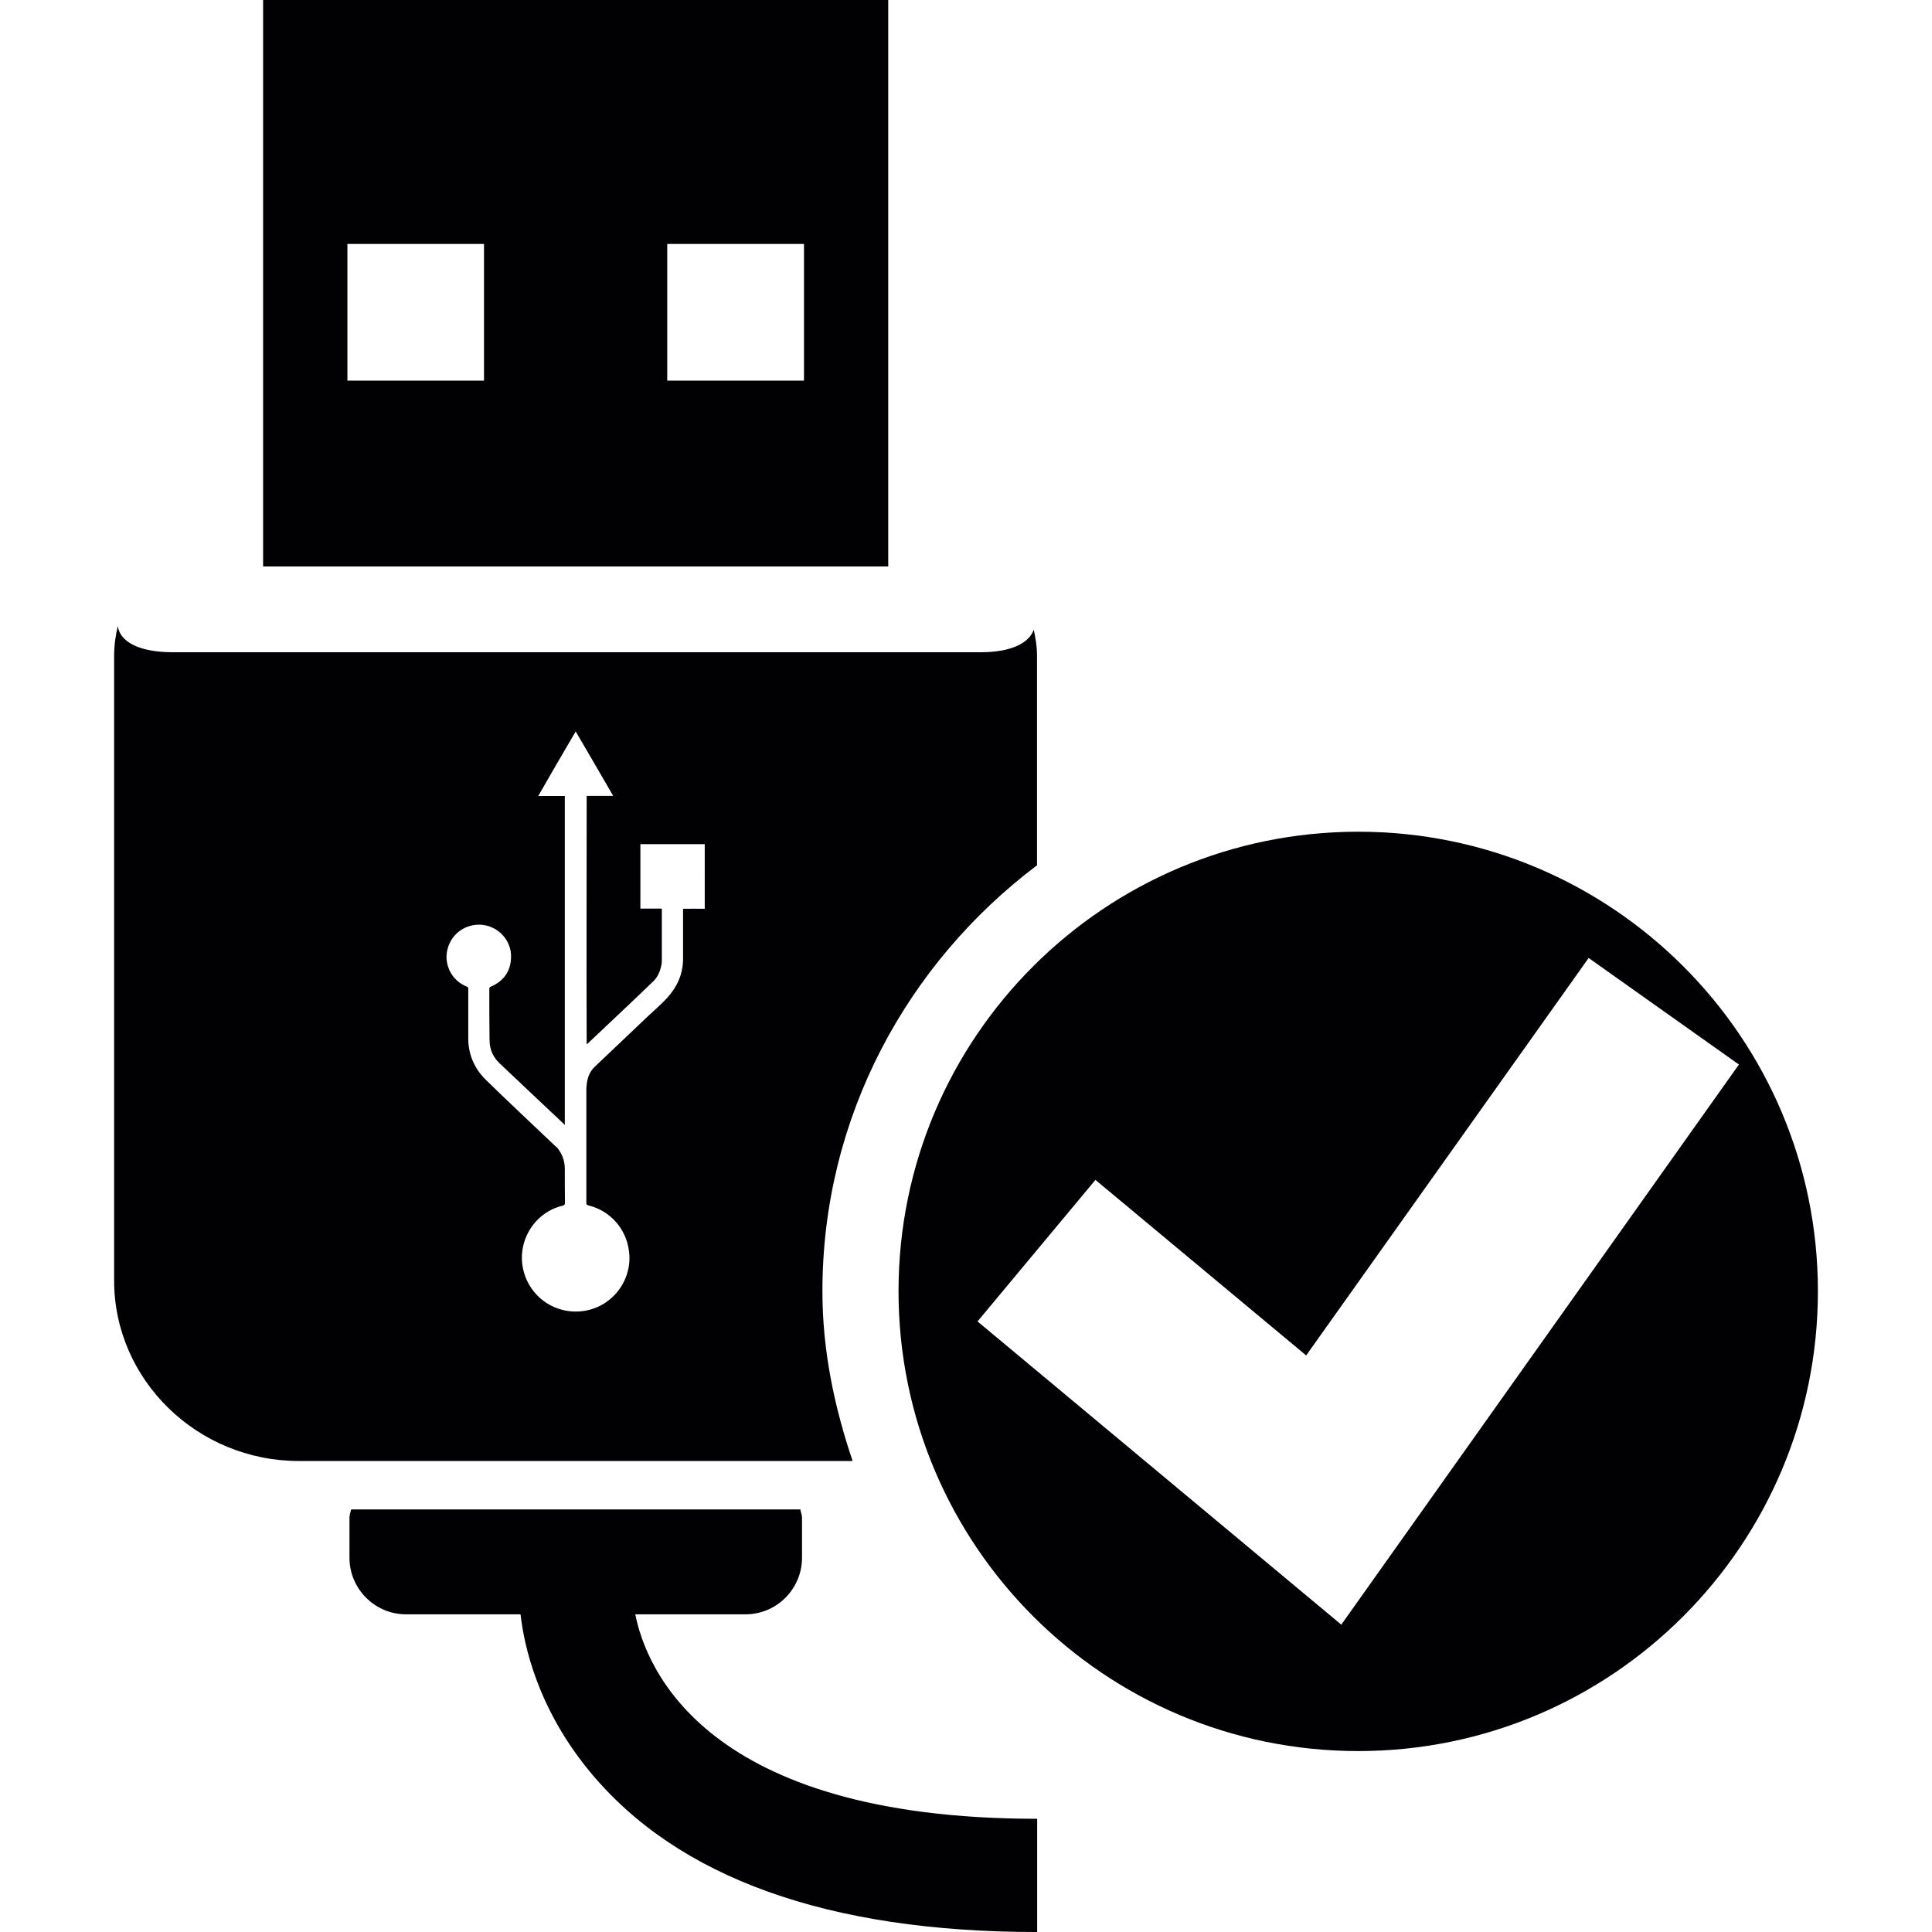
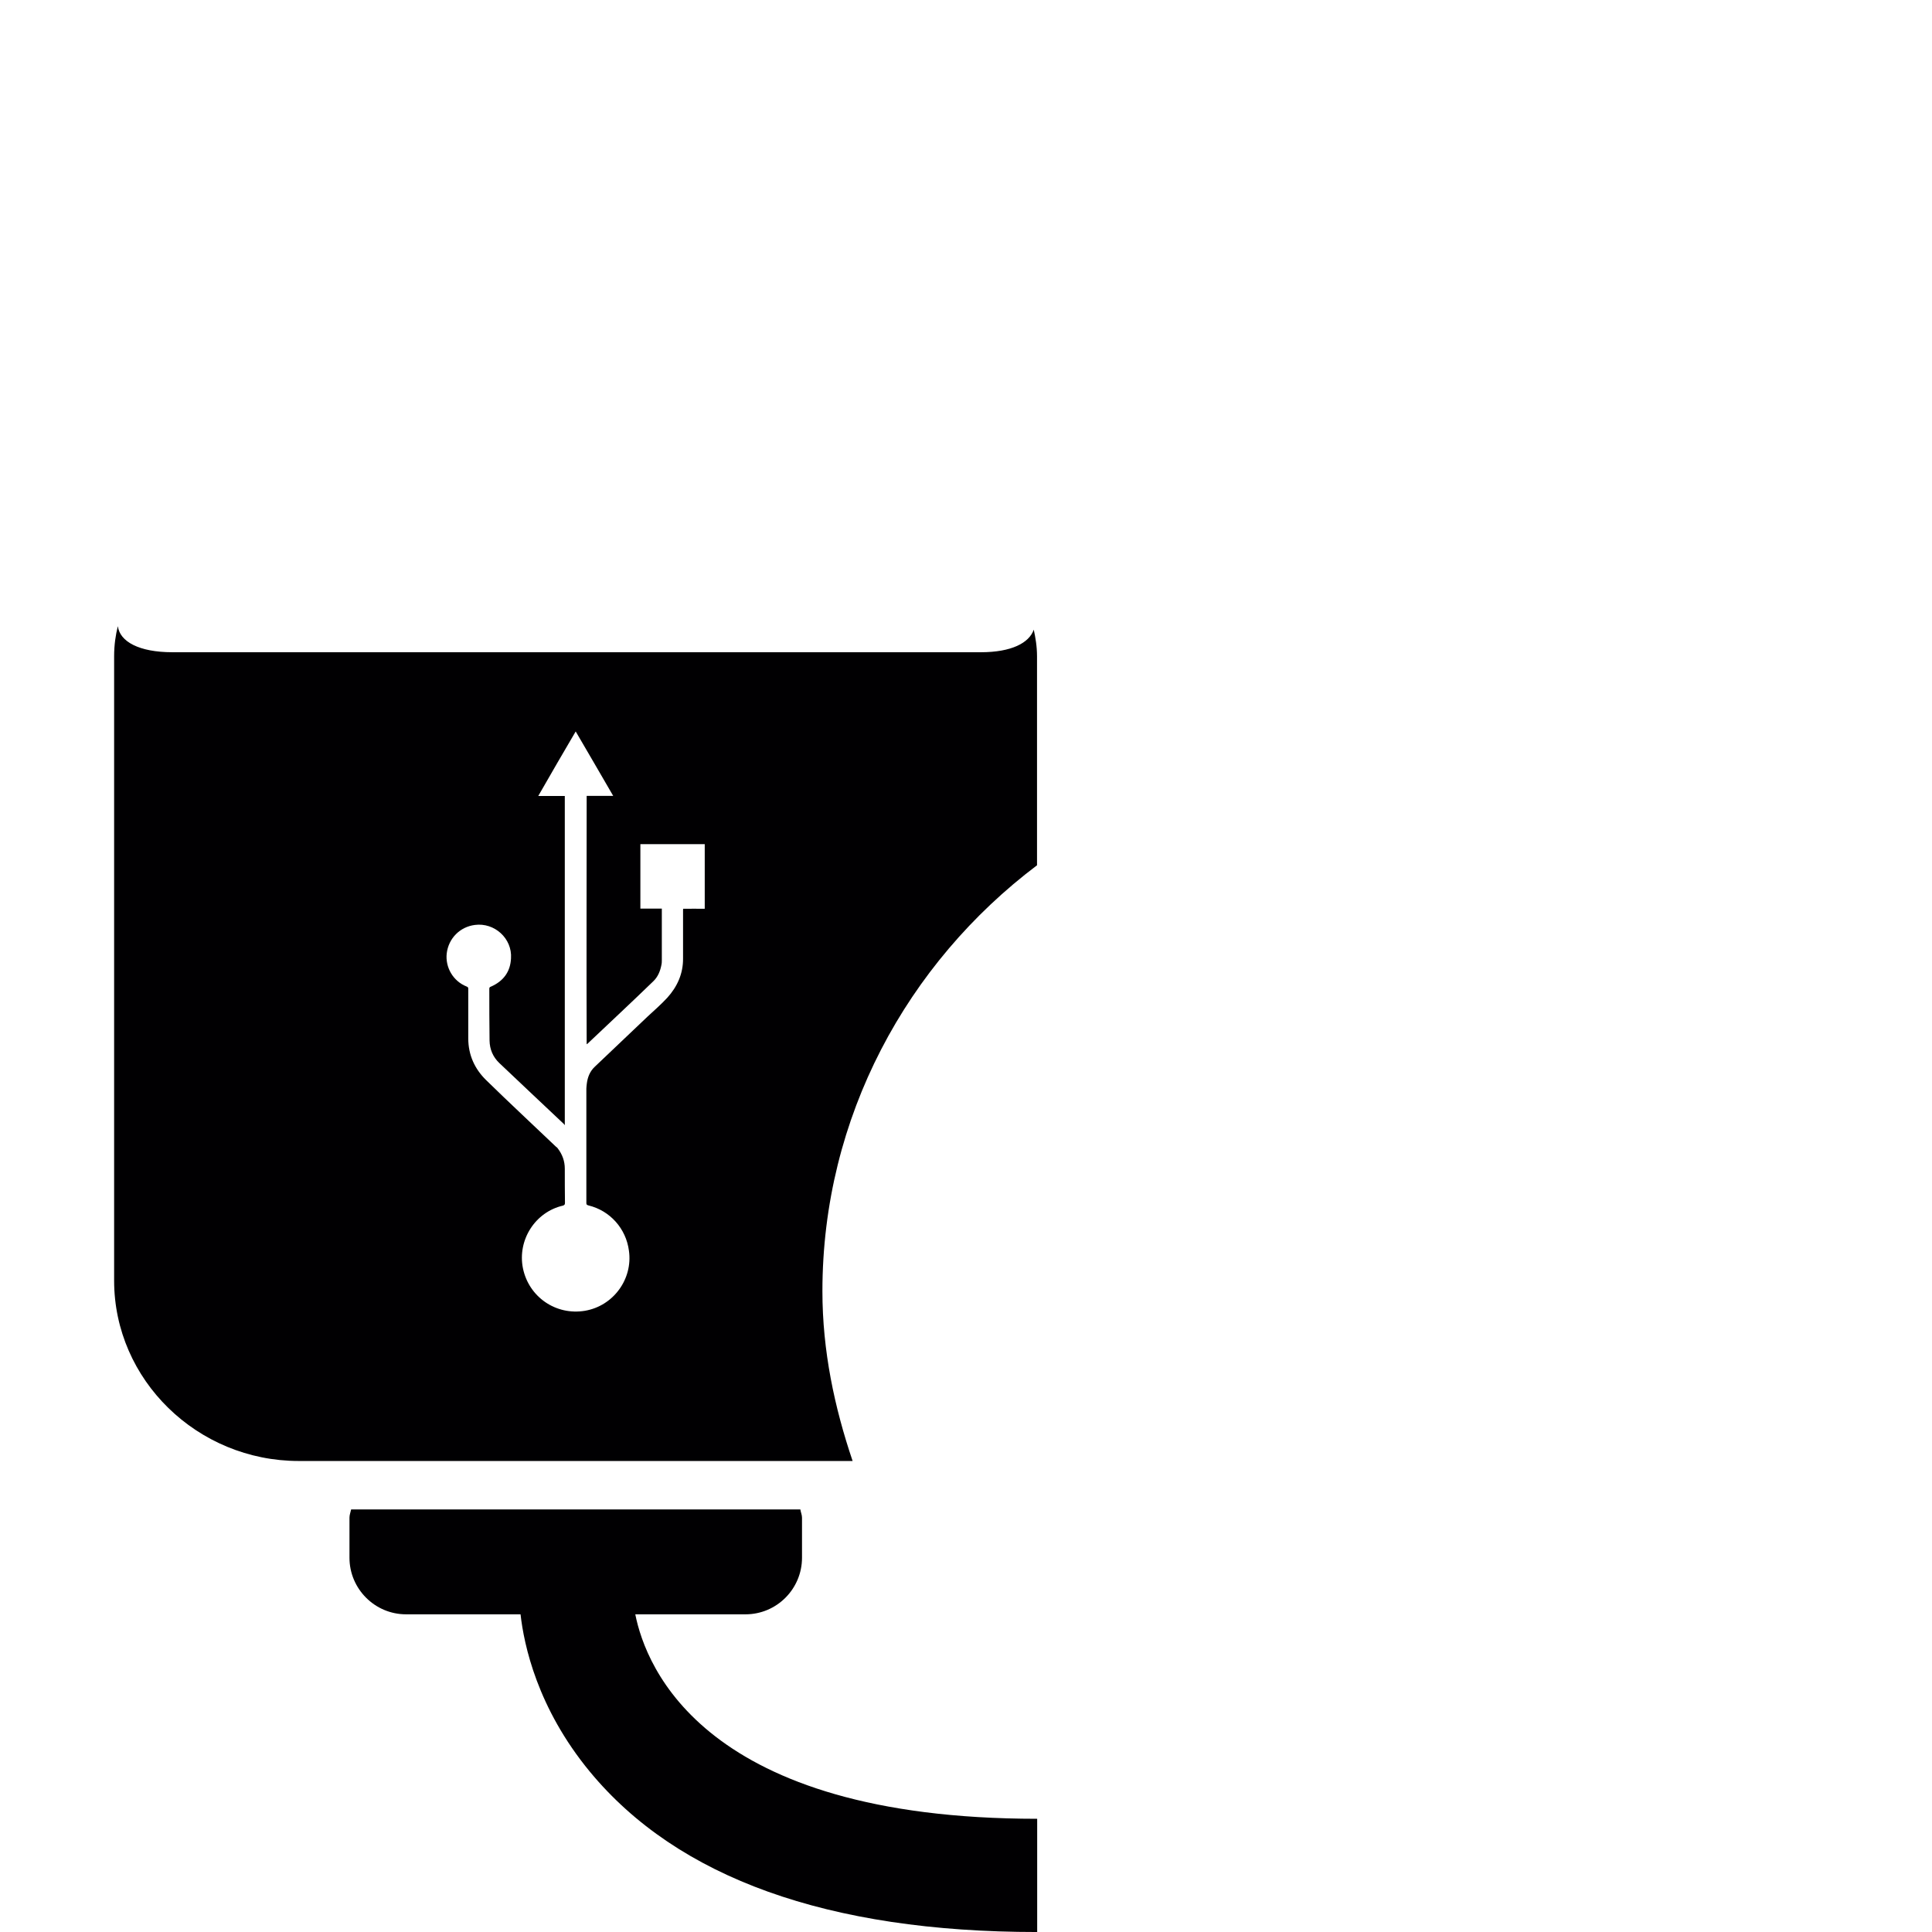
<svg xmlns="http://www.w3.org/2000/svg" height="800px" width="800px" version="1.1" id="Capa_1" viewBox="0 0 87.016 87.016" xml:space="preserve">
  <g>
    <g>
-       <path style="fill:#010002;" d="M40.004,0H11.85v25.514h28.155V0z M21.799,17.143h-6.152v-6.156h6.152V17.143z M36.211,17.143    h-6.159v-6.156h6.159V17.143z" />
      <path style="fill:#010002;" d="M28.613,72.708h4.964c1.41,0,2.545-1.149,2.545-2.548v-1.804c0-0.129-0.057-0.247-0.075-0.372    H15.815c-0.025,0.125-0.075,0.24-0.075,0.372v1.804c0,1.399,1.142,2.548,2.548,2.548h5.157c0.154,1.367,0.748,4.212,3.124,7.09    c3.951,4.781,10.722,7.219,20.145,7.219v-5.1C31.723,81.916,29.089,75.099,28.613,72.708z" />
      <path style="fill:#010002;" d="M38.401,65.801c-0.816-2.412-1.36-4.957-1.36-7.644c0-7.859,3.829-14.781,9.666-19.186v-9.405    c0-0.472-0.072-0.855-0.147-1.206c-0.208,0.598-1.006,1.016-2.384,1.016H7.763c-1.5,0-2.369-0.48-2.455-1.174    c-0.097,0.383-0.168,0.827-0.168,1.364v28.112c0,4.47,3.747,8.124,8.317,8.124H38.39C38.39,65.801,38.401,65.801,38.401,65.801z     M31.741,40.931c-0.319-0.007-0.641,0-0.97,0c-0.007,0.029-0.007,0.043-0.007,0.072c0,0.719,0,1.435,0,2.162    c0.007,0.684-0.258,1.274-0.712,1.775c-0.279,0.301-0.594,0.576-0.888,0.848c-0.791,0.755-1.578,1.496-2.376,2.258    c-0.218,0.204-0.322,0.469-0.358,0.755c-0.007,0.075-0.021,0.161-0.021,0.229c0,1.718,0,3.436,0,5.15    c0,0.075,0.021,0.089,0.093,0.111c0.97,0.233,1.696,1.041,1.825,2.044c0.179,1.274-0.701,2.484-1.983,2.702    c-1.31,0.218-2.527-0.623-2.792-1.918c-0.254-1.267,0.551-2.534,1.807-2.82c0.075-0.029,0.086-0.054,0.086-0.132    c-0.007-0.512-0.007-1.013-0.007-1.525c0-0.351-0.111-0.651-0.326-0.931c-0.021-0.018-0.021-0.036-0.057-0.05    c-1.049-1.002-2.119-1.993-3.16-3.013c-0.512-0.501-0.805-1.131-0.805-1.879c0-0.741,0-1.482,0-2.233    c0-0.054-0.014-0.082-0.075-0.104c-0.605-0.24-0.966-0.859-0.895-1.492c0.082-0.676,0.594-1.195,1.267-1.281    c0.88-0.118,1.689,0.605,1.628,1.507c-0.029,0.605-0.344,1.027-0.909,1.274c-0.05,0.014-0.068,0.047-0.068,0.089    c0,0.777,0,1.564,0.011,2.337c0.007,0.397,0.154,0.741,0.44,1.013c0.966,0.909,1.922,1.825,2.888,2.727    c0.021,0.014,0.036,0.036,0.061,0.075c0-4.957,0-9.899,0-14.831c-0.379,0-0.78,0-1.195,0c0.562-0.981,1.117-1.94,1.686-2.906    c0.573,0.97,1.117,1.925,1.689,2.902c-0.419,0-0.809,0-1.195,0c0,3.729-0.014,7.455,0,11.187c0.014-0.007,0.029-0.021,0.043-0.029    c0.991-0.941,1.986-1.865,2.963-2.813c0.204-0.197,0.308-0.455,0.361-0.734c0.018-0.075,0.018-0.154,0.018-0.222    c0-0.752,0-1.492,0-2.251c0-0.014,0-0.032,0-0.061c-0.329,0-0.644,0-0.966,0c0-0.973,0-1.936,0-2.902c0.966,0,1.922,0,2.899,0    C31.741,38.995,31.741,39.958,31.741,40.931z" />
-       <path style="fill:#010002;" d="M61.173,37.46c-11.431,0-20.704,9.262-20.704,20.696s9.273,20.711,20.704,20.711    c11.434,0,20.704-9.28,20.704-20.711S72.608,37.46,61.173,37.46z M60.411,73.173L44.027,59.516l5.311-6.374l9.491,7.906    l12.723-17.901l6.768,4.799L60.411,73.173z" />
    </g>
  </g>
</svg>